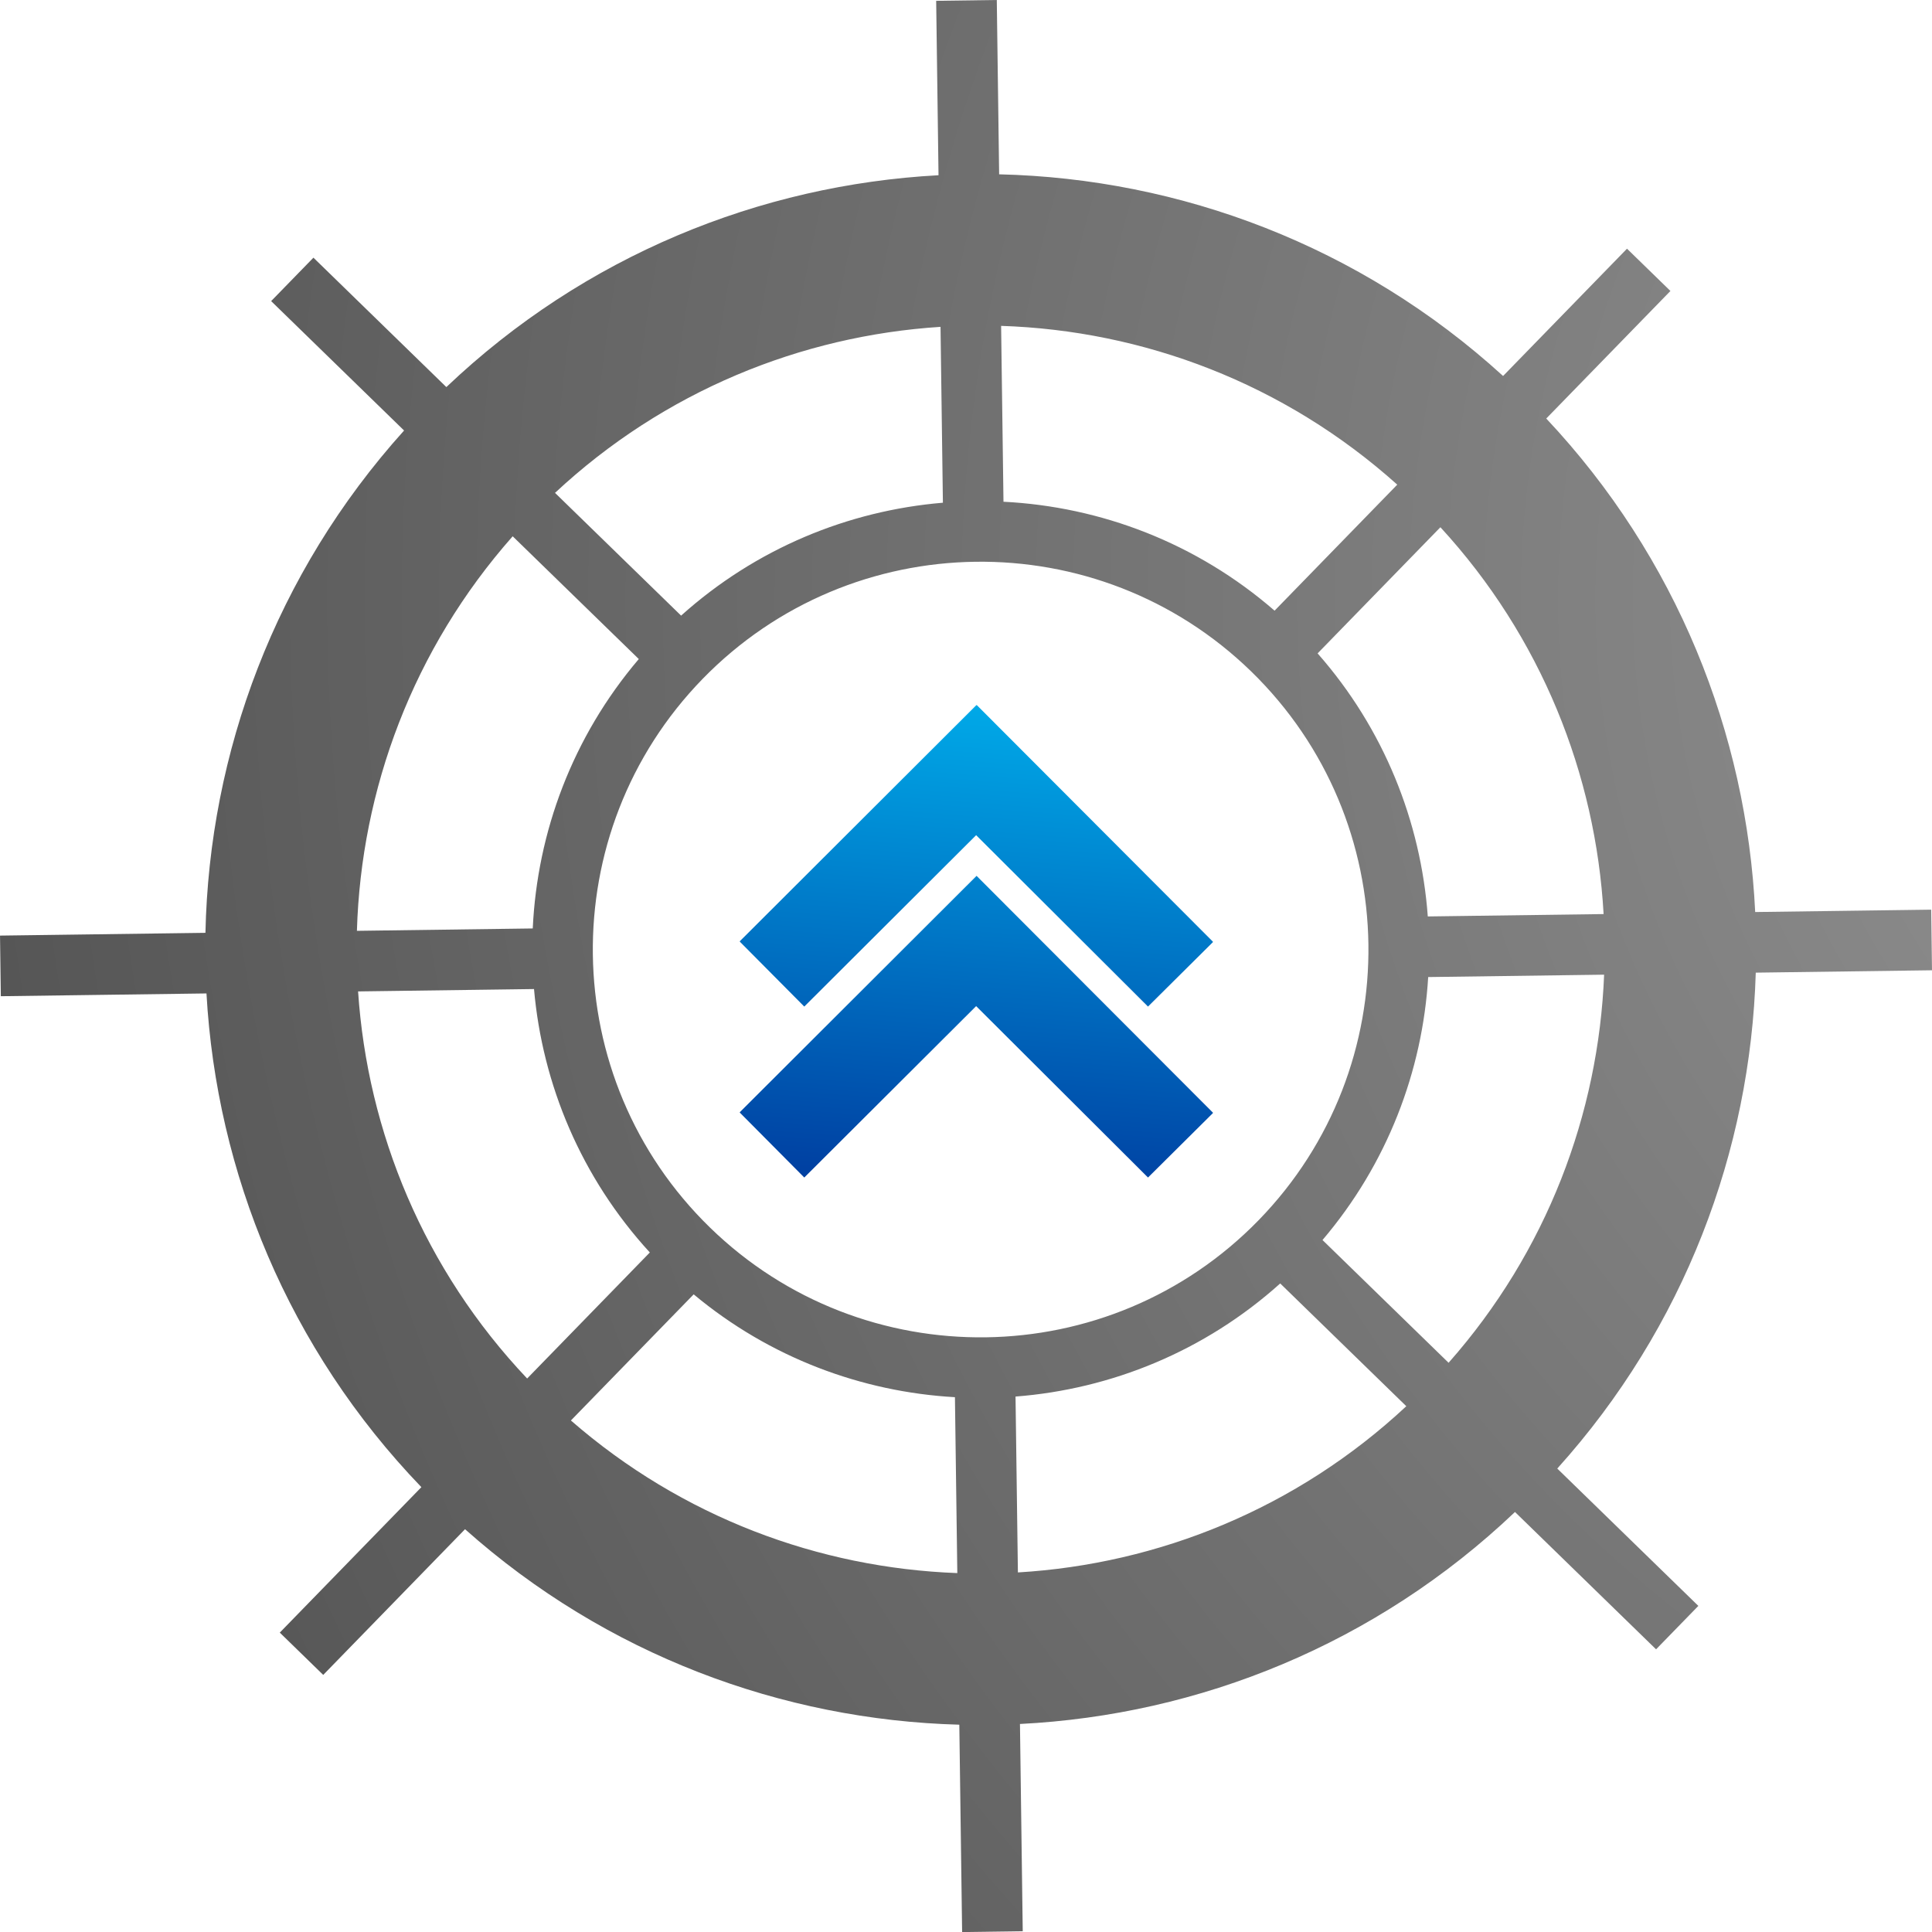
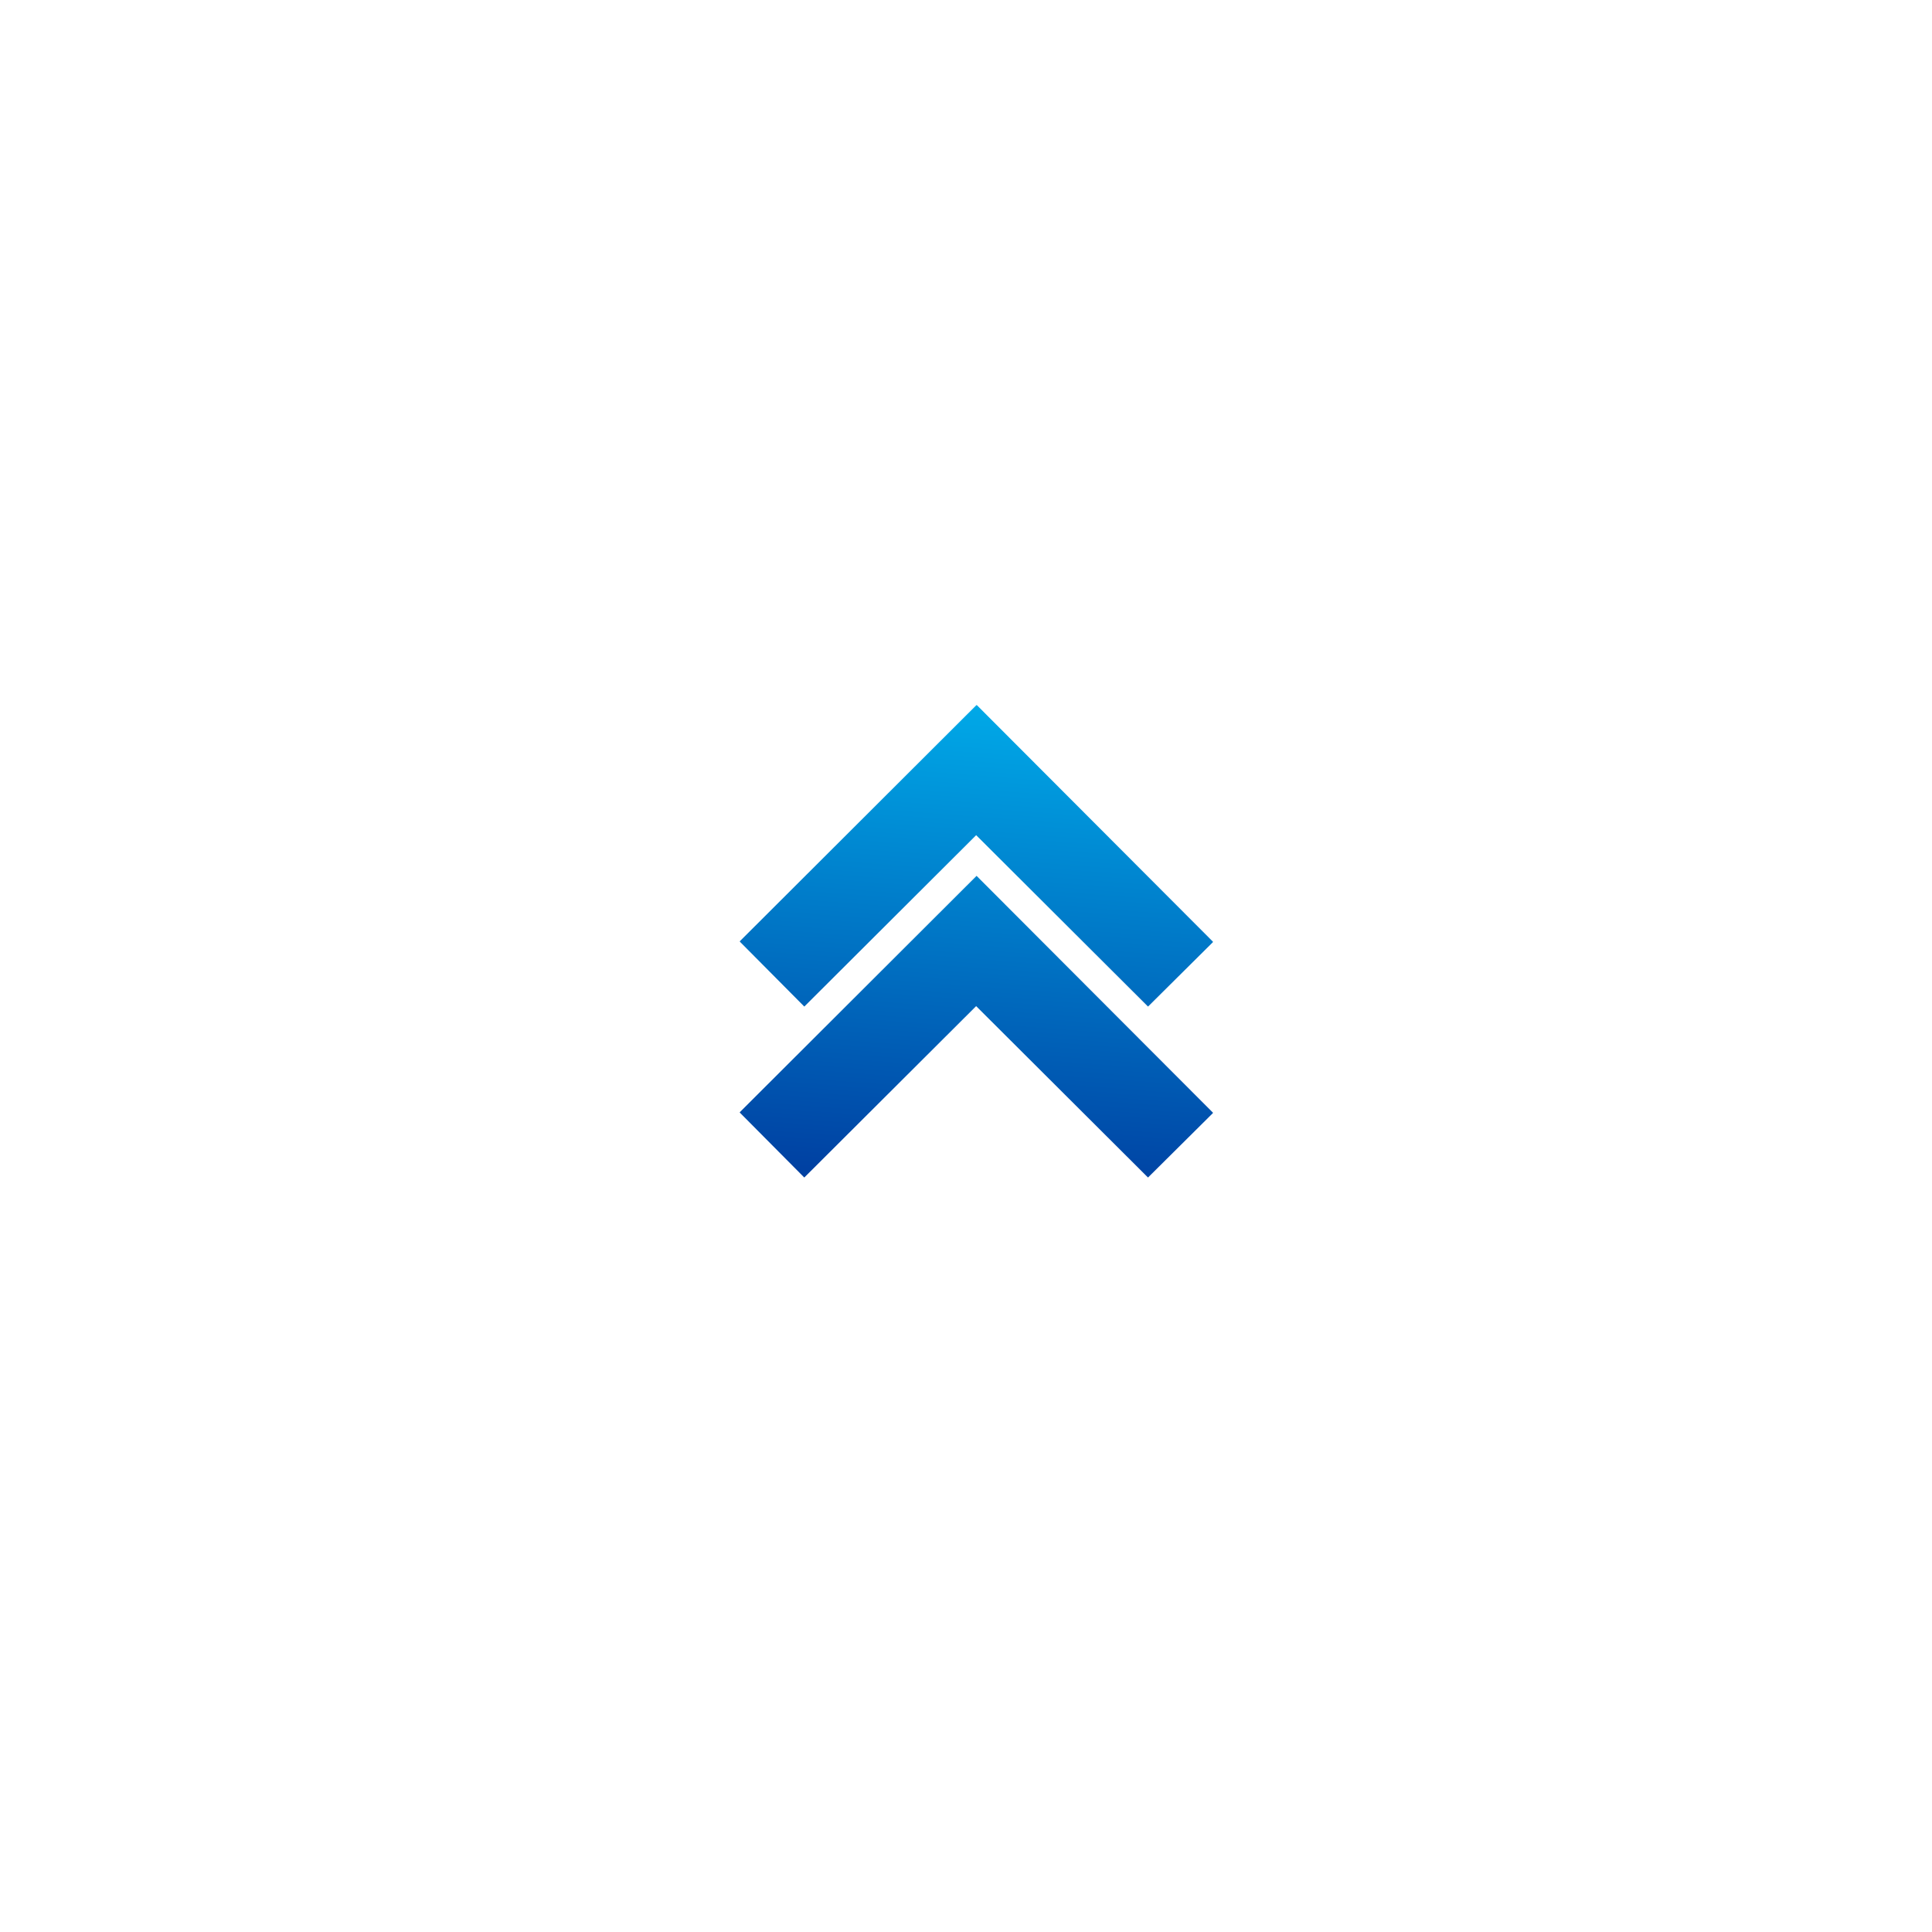
<svg xmlns="http://www.w3.org/2000/svg" xml:space="preserve" width="46.652mm" height="46.652mm" version="1.1" style="shape-rendering:geometricPrecision; text-rendering:geometricPrecision; image-rendering:optimizeQuality; fill-rule:evenodd; clip-rule:evenodd" viewBox="0 0 675.39 675.39">
  <defs>
    <style type="text/css">
   
    .fil1 {fill:url(#id0)}
    .fil0 {fill:url(#id1)}
   
  </style>
    <linearGradient id="id0" gradientUnits="userSpaceOnUse" x1="345.99" y1="435.58" x2="364.7" y2="192.03">
      <stop offset="0" style="stop-opacity:1; stop-color:#003399" />
      <stop offset="1" style="stop-opacity:1; stop-color:#00CCFF" />
    </linearGradient>
    <radialGradient id="id1" gradientUnits="userSpaceOnUse" gradientTransform="matrix(-4.90264E+000 0.075 -7.43398E-002 -4.90243E+000 5118 1171)" cx="864.5" cy="209.37" r="337.7" fx="864.5" fy="209.37">
      <stop offset="0" style="stop-opacity:1; stop-color:#999999" />
      <stop offset="1" style="stop-opacity:1; stop-color:#1A1A1A" />
    </radialGradient>
  </defs>
  <g id="Camada_x0020_1">
-     <path class="fil0" d="M125.18 346.58l61.5 -0.83c2.93,33.33 16.45,65.87 40.49,92.09l-42.89 44.06c-36.08,-38.1 -55.82,-86.24 -59.1,-135.32zm54.05 -159.1l44.08 42.91c-23.17,27.23 -35.5,60.51 -37.07,94.18l-61.47 0.83c1.46,-49.42 19.57,-98.46 54.45,-137.92zm149.56 -73.23l0.83 61.49c-33.05,2.77 -65.35,15.96 -91.52,39.47l-44.08 -42.91c38.08,-35.53 85.98,-54.92 134.78,-58.04zm159.67 55.17l-42.89 44.06c-27.29,-23.7 -60.81,-36.37 -94.77,-38.08l-0.83 -61.48c49.71,1.61 98.99,20.08 138.49,55.51zm-51.04 65.33c53.59,52.17 54.75,138.21 2.58,191.8 -52.17,53.59 -138.21,54.75 -191.8,2.58 -53.59,-52.17 -54.75,-138.21 -2.58,-191.8 52.17,-53.59 138.21,-54.75 191.8,-2.58zm66.12 -50.44c35.23,38.31 54.29,86.37 57.05,135.23l-61.46 0.83c-2.43,-33.11 -15.29,-65.57 -38.52,-91.96l42.93 -44.1zm2.86 292.09l-44.08 -42.91c22.66,-26.63 34.96,-59.03 36.95,-91.93l61.5 -0.83c-1.94,48.65 -20.02,96.81 -54.37,135.67zm-150.56 73.29l-0.83 -61.48c33.4,-2.59 66.09,-15.79 92.53,-39.54l44.08 42.91c-38.34,35.78 -86.64,55.19 -135.78,58.11zm-156.27 -53.11l42.93 -44.1c26.56,22.14 58.72,34.1 91.33,35.95l0.83 61.49c-48.36,-1.79 -96.27,-19.53 -135.08,-53.35zm-86.58 88.94l49.58 -50.94c49.33,43.93 110.85,66.65 172.79,68.34l0.98 72.49 21.19 -0.29 -0.97 -72.45c62.72,-3.16 124.48,-27.91 173.05,-74.11l49.32 48.01 14.78 -15.18 -49.32 -48.01c44.48,-49.37 67.56,-111.13 69.39,-173.36l61.61 -0.83 -0.28 -21.19 -61.53 0.83c-3,-62.43 -27.4,-123.96 -73.04,-172.52l43.41 -44.59 -15.18 -14.78 -43.32 44.5c-49.99,-45.57 -112.89,-69.01 -176.17,-70.5l-0.82 -60.94 -21.19 0.29 0.82 60.97c-62.37,3.37 -123.73,28.11 -172.05,74.06l-46.47 -45.24 -14.78 15.18 46.47 45.24c-45.01,49.96 -68.11,112.61 -69.44,175.6l-71.81 0.97 0.28 21.19 71.89 -0.97c3.53,62.66 28.63,124.26 75.13,172.59l-49.5 50.85 15.18 14.78z" />
-     <path class="fil1" d="M424 388.95l-82.61 -82.77 -82.76 82.61 0 0.16 22.53 22.69 60.08 -59.92 60.08 59.92 22.69 -22.53 0 -0.16zm0 -59.76l-82.52 -82.69 -0.16 0 -82.69 82.53 0 0.16 22.53 22.69 60.08 -59.92 60.08 59.92 22.69 -22.53 0 -0.16z" />
+     <path class="fil1" d="M424 388.95l-82.61 -82.77 -82.76 82.61 0 0.16 22.53 22.69 60.08 -59.92 60.08 59.92 22.69 -22.53 0 -0.16m0 -59.76l-82.52 -82.69 -0.16 0 -82.69 82.53 0 0.16 22.53 22.69 60.08 -59.92 60.08 59.92 22.69 -22.53 0 -0.16z" />
  </g>
</svg>